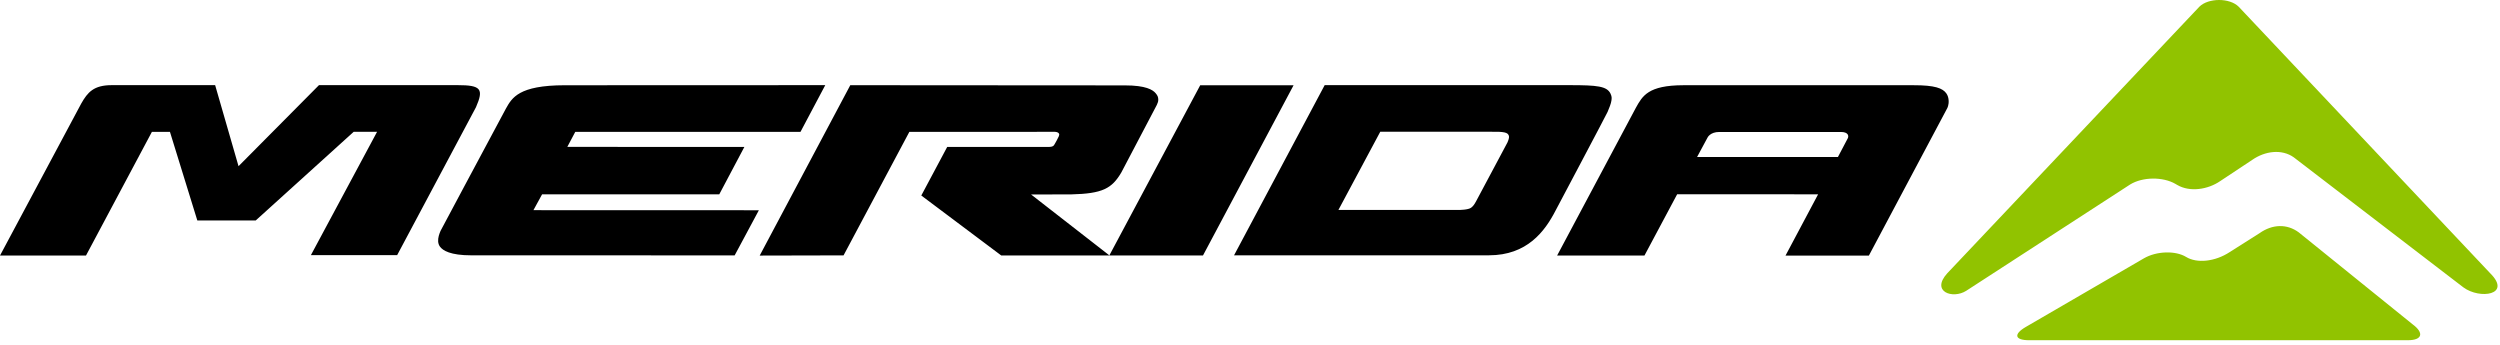
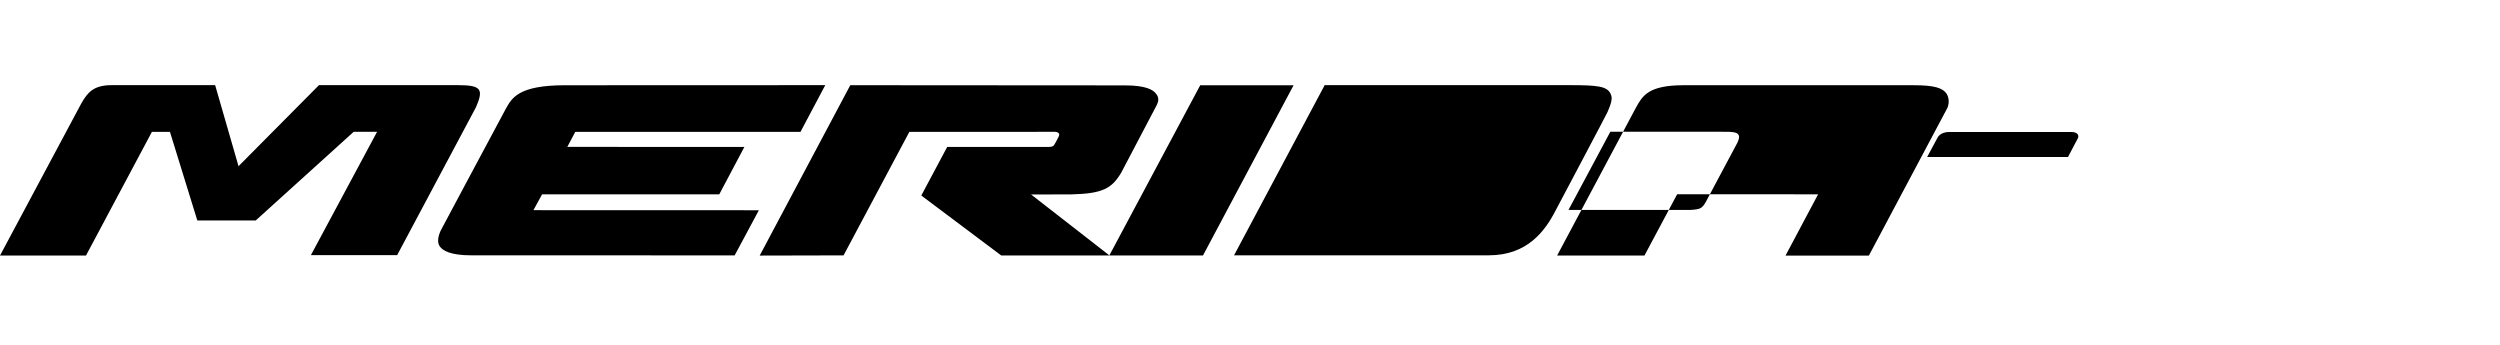
<svg xmlns="http://www.w3.org/2000/svg" height="69" viewBox="0 0 500 69" width="500">
-   <path d="m22.341 17.03c-3.596.003-4.812 1.417-6.097 3.686-.107.205-16.244 30.394-16.244 30.394l17.2-.005 13.18-24.731h3.61l5.473 17.714h11.688l19.595-17.733h4.673l-13.239 24.672 17.249.005 15.766-29.589c1.586-3.64 1.038-4.414-3.659-4.413h-27.741l-16.088 16.211-4.678-16.211s-17.088-.002-20.688 0zm142.712 0-52.146.02c-9.144.017-10.507 2.5-11.717 4.655-4.472 8.317-13.07 24.453-13.078 24.469-.258.597-.531 1.369-.483 2.104.026.371.132.729.366 1.053.559.763 2.065 1.744 6.302 1.736l52.634.01 4.844-9.029-45.088-.015 1.732-3.167 35.434.005 5.02-9.48-35.41-.015 1.59-3.001h45.044zm99.883 0-18.127 34.036 50.995-.005c7.579-.01 11.149-4.717 13.356-9.034 0 0 10.227-19.292 10.361-19.653.333-.779.692-1.684.761-2.24.047-.38.143-.731-.171-1.392-.717-1.511-2.664-1.712-8.161-1.712zm-94.878.01-18.117 34.075 16.771-.039 13.156-24.696 29.078-.015s1.242-.001.809.911c-.278.589-.59 1.153-.746 1.411-.25.413-.277.704-1.38.704h-20.191l-5.18 9.712 15.99 11.992h21.654l18.692.005 18.117-34.041h-18.673l-18.166 34.017-15.658-12.181 8.005-.015c6.306-.148 8.156-1.182 10.044-4.384 0 0 7.087-13.465 7.102-13.514.17-.411.301-.656.288-1.086-.013-.434-.097-.752-.537-1.266-.557-.655-1.935-1.561-6.156-1.552zm166.638.005c-7.09.01-8.203 2.143-9.531 4.529l-15.737 29.527h17.468l6.537-12.249 28.19.01-6.517 12.253h16.673l15.664-29.463s.363-.629.282-1.62c-.035-.447-.153-.927-.458-1.357-.726-1.026-2.274-1.638-6.556-1.63zm-60.643 9.306h21.922c2.979-.052 3.563.153 3.79.775.084.233.071.573-.273 1.363 0 0-4.282 8.023-6.239 11.701-.38.714-.61 1.032-1.03 1.353-.574.439-2.375.446-2.375.446h-24.166zm67.809.043h24.303c1.51-.002 1.606.795 1.409 1.227-.099.22-1.985 3.773-1.985 3.773l-28.176.01 2.079-3.86s.503-1.155 2.37-1.15z" />
-   <path d="m443.794 0c-1.517.005-3.03.456-3.922 1.343l-50.425 53.321c-3.336 3.689 1.12 5.203 3.796 3.497l32.785-21.264c2.475-1.53 6.557-1.578 9.068-.111l.356.208c2.512 1.469 6.117.931 8.605-.785l6.376-4.224c2.583-1.803 5.915-2.211 8.302-.533l33.946 26.025c3.309 2.445 9.708 1.499 5.366-2.817l-50.312-53.317c-.908-.902-2.425-1.347-3.941-1.343zm12.117 45.218c-1.346.031-2.717.509-3.991 1.411l-5.97 3.783c-2.957 1.949-6.594 2.286-8.722.979-2.133-1.308-5.937-1.183-8.449.277l-23.615 13.718c-2.515 1.46-2.222 2.657.649 2.657h75.751c2.877 0 3.311-1.431.966-3.176l-22.78-18.393c-1.172-.872-2.494-1.287-3.839-1.256z" fill="#91c300" />
+   <path d="m22.341 17.03c-3.596.003-4.812 1.417-6.097 3.686-.107.205-16.244 30.394-16.244 30.394l17.2-.005 13.18-24.731h3.61l5.473 17.714h11.688l19.595-17.733h4.673l-13.239 24.672 17.249.005 15.766-29.589c1.586-3.64 1.038-4.414-3.659-4.413h-27.741l-16.088 16.211-4.678-16.211s-17.088-.002-20.688 0zm142.712 0-52.146.02c-9.144.017-10.507 2.5-11.717 4.655-4.472 8.317-13.07 24.453-13.078 24.469-.258.597-.531 1.369-.483 2.104.026.371.132.729.366 1.053.559.763 2.065 1.744 6.302 1.736l52.634.01 4.844-9.029-45.088-.015 1.732-3.167 35.434.005 5.02-9.48-35.41-.015 1.59-3.001h45.044zm99.883 0-18.127 34.036 50.995-.005c7.579-.01 11.149-4.717 13.356-9.034 0 0 10.227-19.292 10.361-19.653.333-.779.692-1.684.761-2.24.047-.38.143-.731-.171-1.392-.717-1.511-2.664-1.712-8.161-1.712zm-94.878.01-18.117 34.075 16.771-.039 13.156-24.696 29.078-.015s1.242-.001.809.911c-.278.589-.59 1.153-.746 1.411-.25.413-.277.704-1.38.704h-20.191l-5.18 9.712 15.99 11.992h21.654l18.692.005 18.117-34.041h-18.673l-18.166 34.017-15.658-12.181 8.005-.015c6.306-.148 8.156-1.182 10.044-4.384 0 0 7.087-13.465 7.102-13.514.17-.411.301-.656.288-1.086-.013-.434-.097-.752-.537-1.266-.557-.655-1.935-1.561-6.156-1.552zm166.638.005c-7.09.01-8.203 2.143-9.531 4.529l-15.737 29.527h17.468l6.537-12.249 28.19.01-6.517 12.253h16.673l15.664-29.463s.363-.629.282-1.62c-.035-.447-.153-.927-.458-1.357-.726-1.026-2.274-1.638-6.556-1.63m-60.643 9.306h21.922c2.979-.052 3.563.153 3.79.775.084.233.071.573-.273 1.363 0 0-4.282 8.023-6.239 11.701-.38.714-.61 1.032-1.03 1.353-.574.439-2.375.446-2.375.446h-24.166zm67.809.043h24.303c1.51-.002 1.606.795 1.409 1.227-.099.22-1.985 3.773-1.985 3.773l-28.176.01 2.079-3.86s.503-1.155 2.37-1.15z" />
</svg>